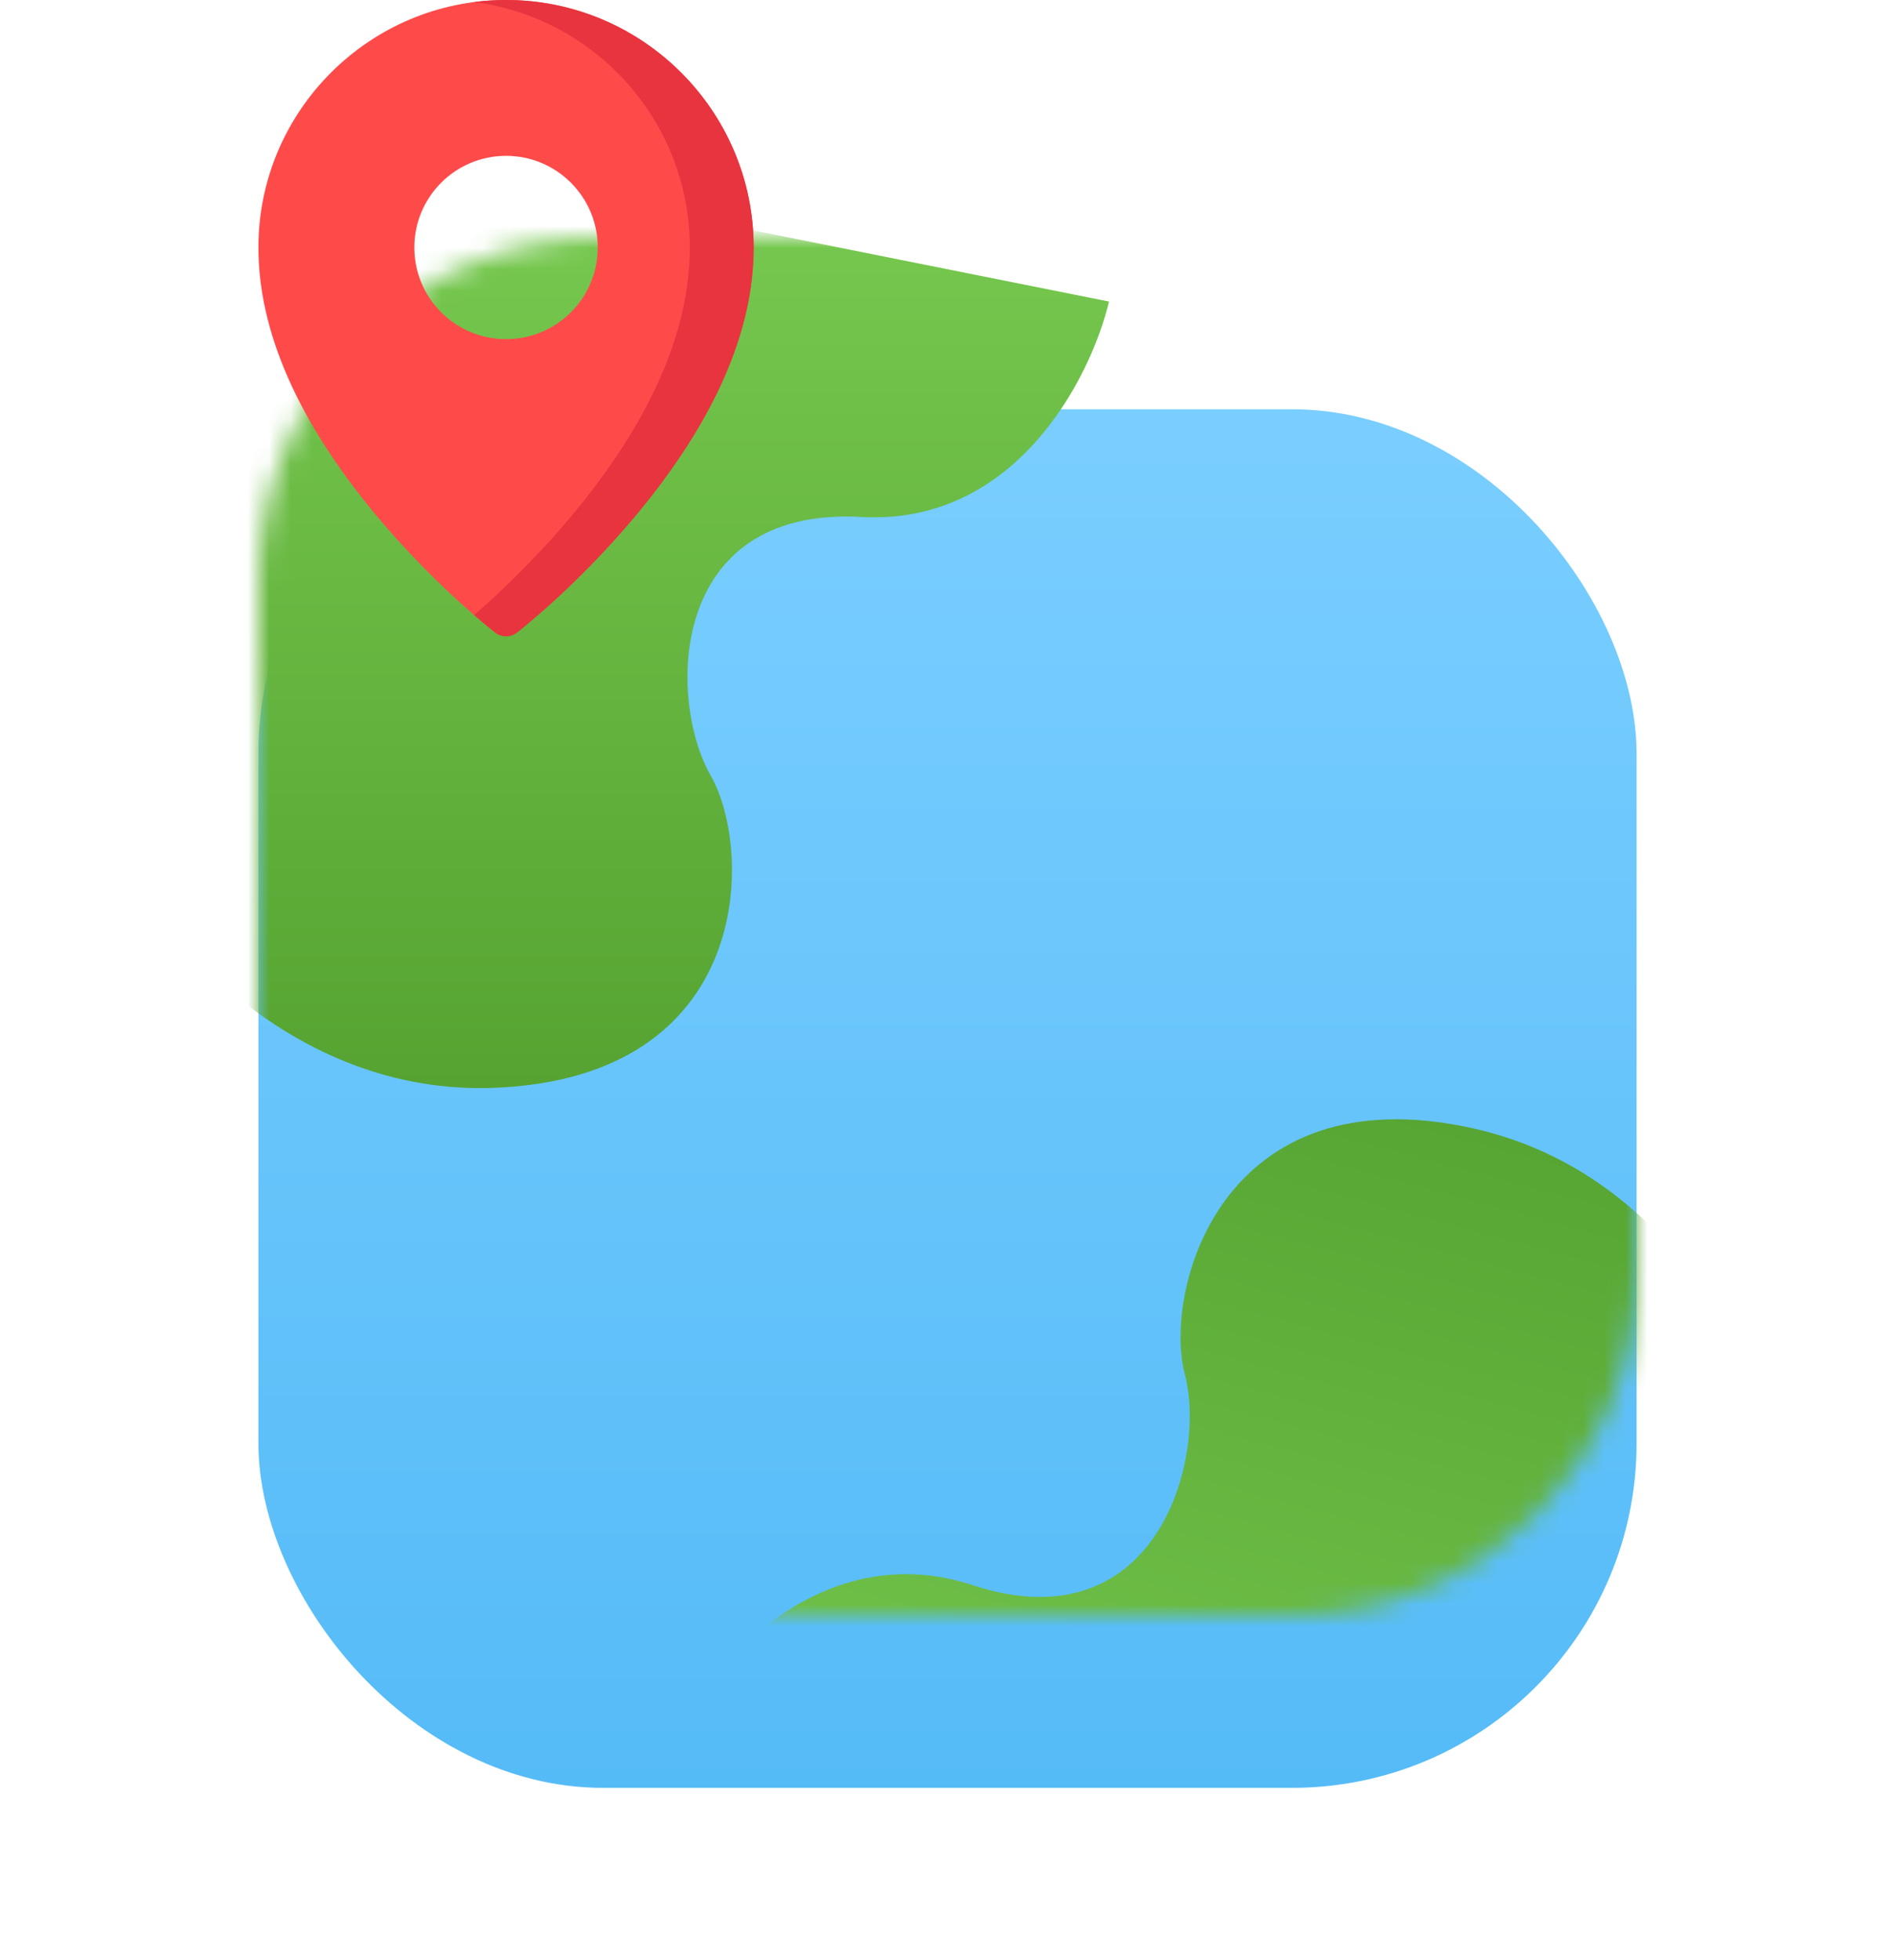
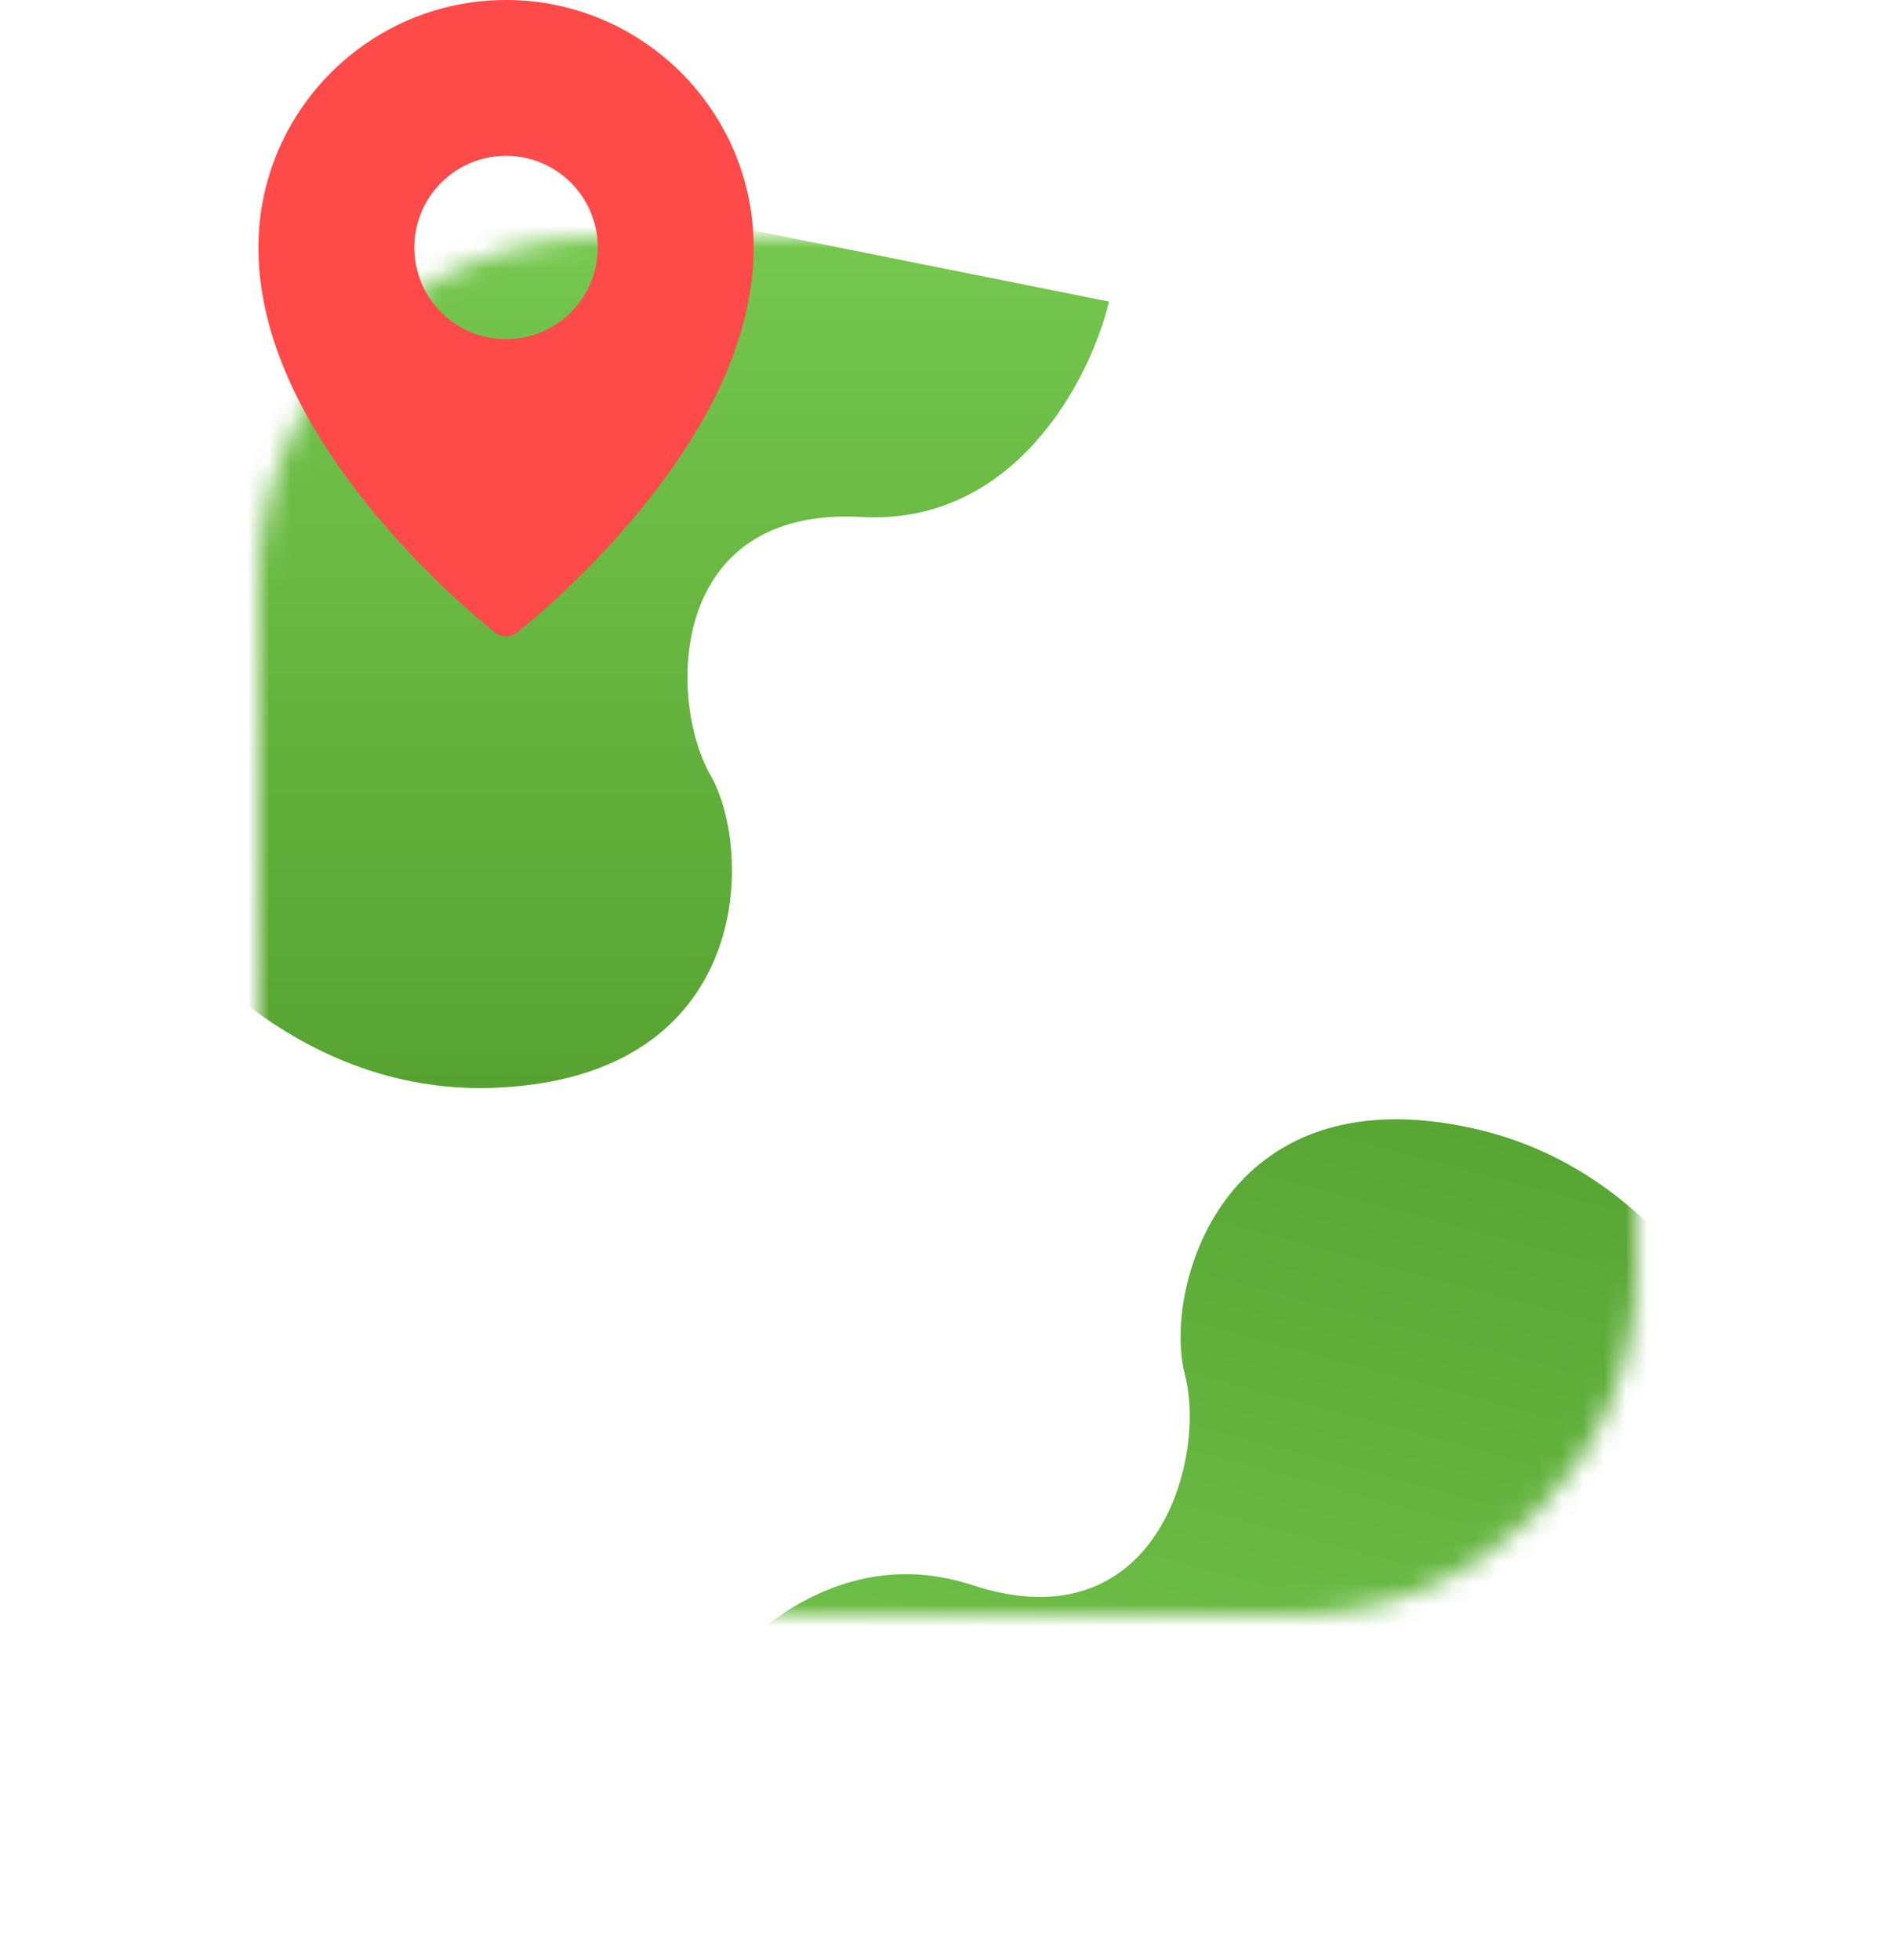
<svg xmlns="http://www.w3.org/2000/svg" width="88" height="91" viewBox="0 0 88 91" fill="none">
  <g filter="url(#filter0_dd)">
-     <rect x="12" y="11" width="64" height="64" rx="16" fill="url(#paint0_linear)" />
-   </g>
+     </g>
  <mask id="mask0" mask-type="alpha" maskUnits="userSpaceOnUse" x="12" y="11" width="64" height="64">
    <rect x="12" y="11" width="64" height="64" rx="16" fill="url(#paint1_linear)" />
  </mask>
  <g mask="url(#mask0)">
    <g filter="url(#filter1_d)">
      <path d="M23 46.5C13.4 46.9 7 39 5 35L4 0.5L51.5 10C50.667 13.5 47.2 20.4 40 20C31 19.5 31 28.5 33 32C35 35.5 35 46 23 46.5Z" fill="url(#paint2_linear)" />
    </g>
    <g filter="url(#filter2_d)">
      <path d="M68.435 48.39C77.811 50.489 81.949 59.776 82.845 64.157L74.882 97.741L31.459 76.27C33.17 73.105 38.304 67.338 45.156 69.588C53.719 72.4 56.049 63.707 55.023 59.808C53.997 55.91 56.714 45.768 68.435 48.39Z" fill="url(#paint3_linear)" />
    </g>
  </g>
  <path d="M23.499 0C17.159 0 12 5.154 12 11.49C12 15.409 13.861 19.617 17.53 23.996C20.226 27.212 22.884 29.281 22.996 29.368C23.145 29.482 23.322 29.539 23.5 29.539C23.677 29.539 23.855 29.482 24.003 29.368C24.114 29.281 26.773 27.212 29.468 23.996C33.138 19.617 34.999 15.409 34.999 11.49C34.999 5.154 29.84 0 23.499 0ZM27.758 11.49C27.758 13.84 25.851 15.745 23.499 15.745C21.147 15.745 19.241 13.84 19.241 11.49C19.241 9.14 21.147 7.235 23.499 7.235C25.851 7.235 27.758 9.14 27.758 11.49Z" fill="#FF4A4A" />
-   <path d="M23.501 0C22.998 0 22.503 0.033 22.018 0.095C27.66 0.825 32.034 5.656 32.034 11.49C32.034 15.409 30.173 19.617 26.503 23.996C24.77 26.064 23.053 27.657 22.018 28.554C22.592 29.052 22.958 29.337 22.998 29.368C23.146 29.482 23.323 29.539 23.501 29.539C23.678 29.539 23.856 29.482 24.004 29.368C24.116 29.281 26.775 27.212 29.47 23.996C33.14 19.617 35 15.409 35 11.49C35 5.154 29.842 0 23.501 0Z" fill="#E7343F" />
  <defs>
    <filter id="filter0_dd" x="0" y="3" width="88" height="88" filterUnits="userSpaceOnUse" color-interpolation-filters="sRGB">
      <feFlood flood-opacity="0" result="BackgroundImageFix" />
      <feColorMatrix in="SourceAlpha" type="matrix" values="0 0 0 0 0 0 0 0 0 0 0 0 0 0 0 0 0 0 127 0" />
      <feMorphology radius="2" operator="dilate" in="SourceAlpha" result="effect1_dropShadow" />
      <feOffset dy="4" />
      <feGaussianBlur stdDeviation="5" />
      <feColorMatrix type="matrix" values="0 0 0 0 0 0 0 0 0 0 0 0 0 0 0 0 0 0 0.1 0" />
      <feBlend mode="normal" in2="BackgroundImageFix" result="effect1_dropShadow" />
      <feColorMatrix in="SourceAlpha" type="matrix" values="0 0 0 0 0 0 0 0 0 0 0 0 0 0 0 0 0 0 127 0" />
      <feMorphology radius="3" operator="erode" in="SourceAlpha" result="effect2_dropShadow" />
      <feOffset dy="4" />
      <feGaussianBlur stdDeviation="4" />
      <feColorMatrix type="matrix" values="0 0 0 0 0 0 0 0 0 0 0 0 0 0 0 0 0 0 0.1 0" />
      <feBlend mode="normal" in2="effect1_dropShadow" result="effect2_dropShadow" />
      <feBlend mode="normal" in="SourceGraphic" in2="effect2_dropShadow" result="shape" />
    </filter>
    <filter id="filter1_d" x="0" y="0.5" width="55.5" height="54.015" filterUnits="userSpaceOnUse" color-interpolation-filters="sRGB">
      <feFlood flood-opacity="0" result="BackgroundImageFix" />
      <feColorMatrix in="SourceAlpha" type="matrix" values="0 0 0 0 0 0 0 0 0 0 0 0 0 0 0 0 0 0 127 0" />
      <feOffset dy="4" />
      <feGaussianBlur stdDeviation="2" />
      <feColorMatrix type="matrix" values="0 0 0 0 0 0 0 0 0 0 0 0 0 0 0 0 0 0 0.05 0" />
      <feBlend mode="normal" in2="BackgroundImageFix" result="effect1_dropShadow" />
      <feBlend mode="normal" in="SourceGraphic" in2="effect1_dropShadow" result="shape" />
    </filter>
    <filter id="filter2_d" x="27.459" y="47.963" width="59.386" height="57.778" filterUnits="userSpaceOnUse" color-interpolation-filters="sRGB">
      <feFlood flood-opacity="0" result="BackgroundImageFix" />
      <feColorMatrix in="SourceAlpha" type="matrix" values="0 0 0 0 0 0 0 0 0 0 0 0 0 0 0 0 0 0 127 0" />
      <feOffset dy="4" />
      <feGaussianBlur stdDeviation="2" />
      <feColorMatrix type="matrix" values="0 0 0 0 0 0 0 0 0 0 0 0 0 0 0 0 0 0 0.05 0" />
      <feBlend mode="normal" in2="BackgroundImageFix" result="effect1_dropShadow" />
      <feBlend mode="normal" in="SourceGraphic" in2="effect1_dropShadow" result="shape" />
    </filter>
    <linearGradient id="paint0_linear" x1="44" y1="11" x2="44" y2="75" gradientUnits="userSpaceOnUse">
      <stop stop-color="#7ACEFF" />
      <stop offset="1" stop-color="#55BBF7" />
    </linearGradient>
    <linearGradient id="paint1_linear" x1="44" y1="11" x2="44" y2="75" gradientUnits="userSpaceOnUse">
      <stop stop-color="#97D6FA" />
      <stop offset="1" stop-color="#355F79" />
    </linearGradient>
    <linearGradient id="paint2_linear" x1="27.75" y1="0.5" x2="27.75" y2="46.515" gradientUnits="userSpaceOnUse">
      <stop stop-color="#7ACD53" />
      <stop offset="1" stop-color="#56A331" />
    </linearGradient>
    <linearGradient id="paint3_linear" x1="51.941" y1="91.594" x2="63.851" y2="47.147" gradientUnits="userSpaceOnUse">
      <stop stop-color="#7ACD53" />
      <stop offset="1" stop-color="#57A533" />
    </linearGradient>
  </defs>
</svg>